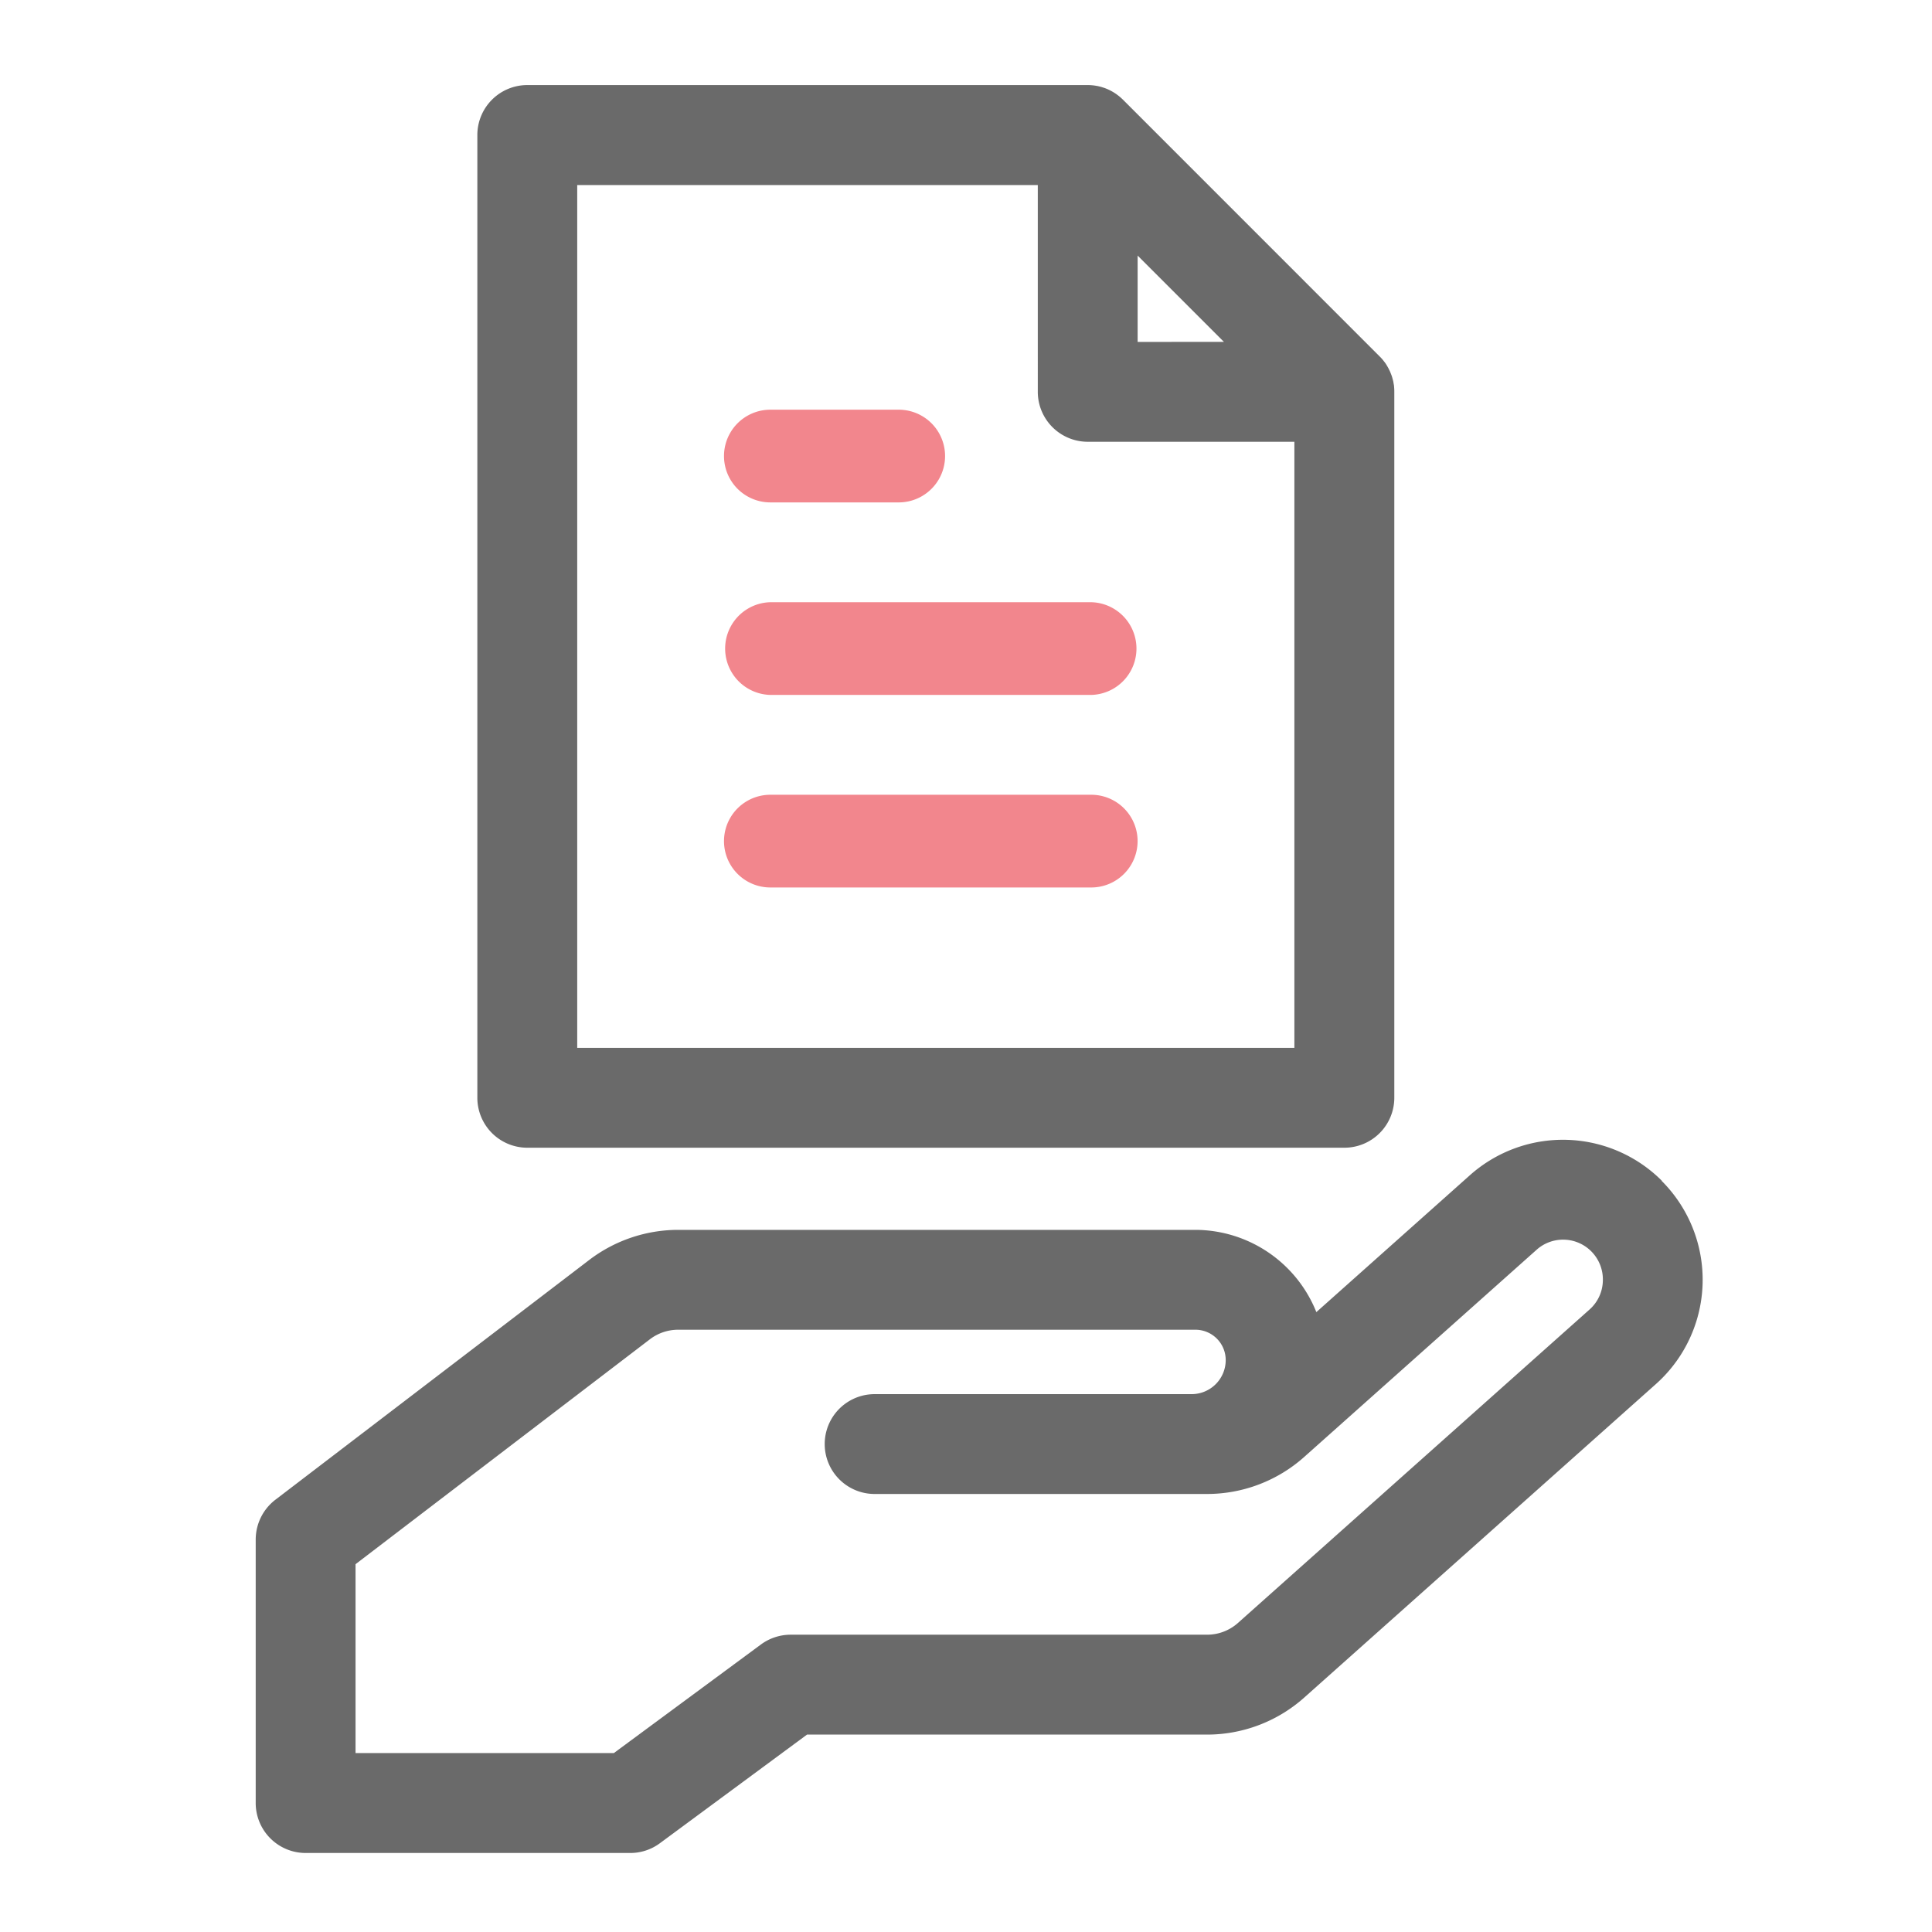
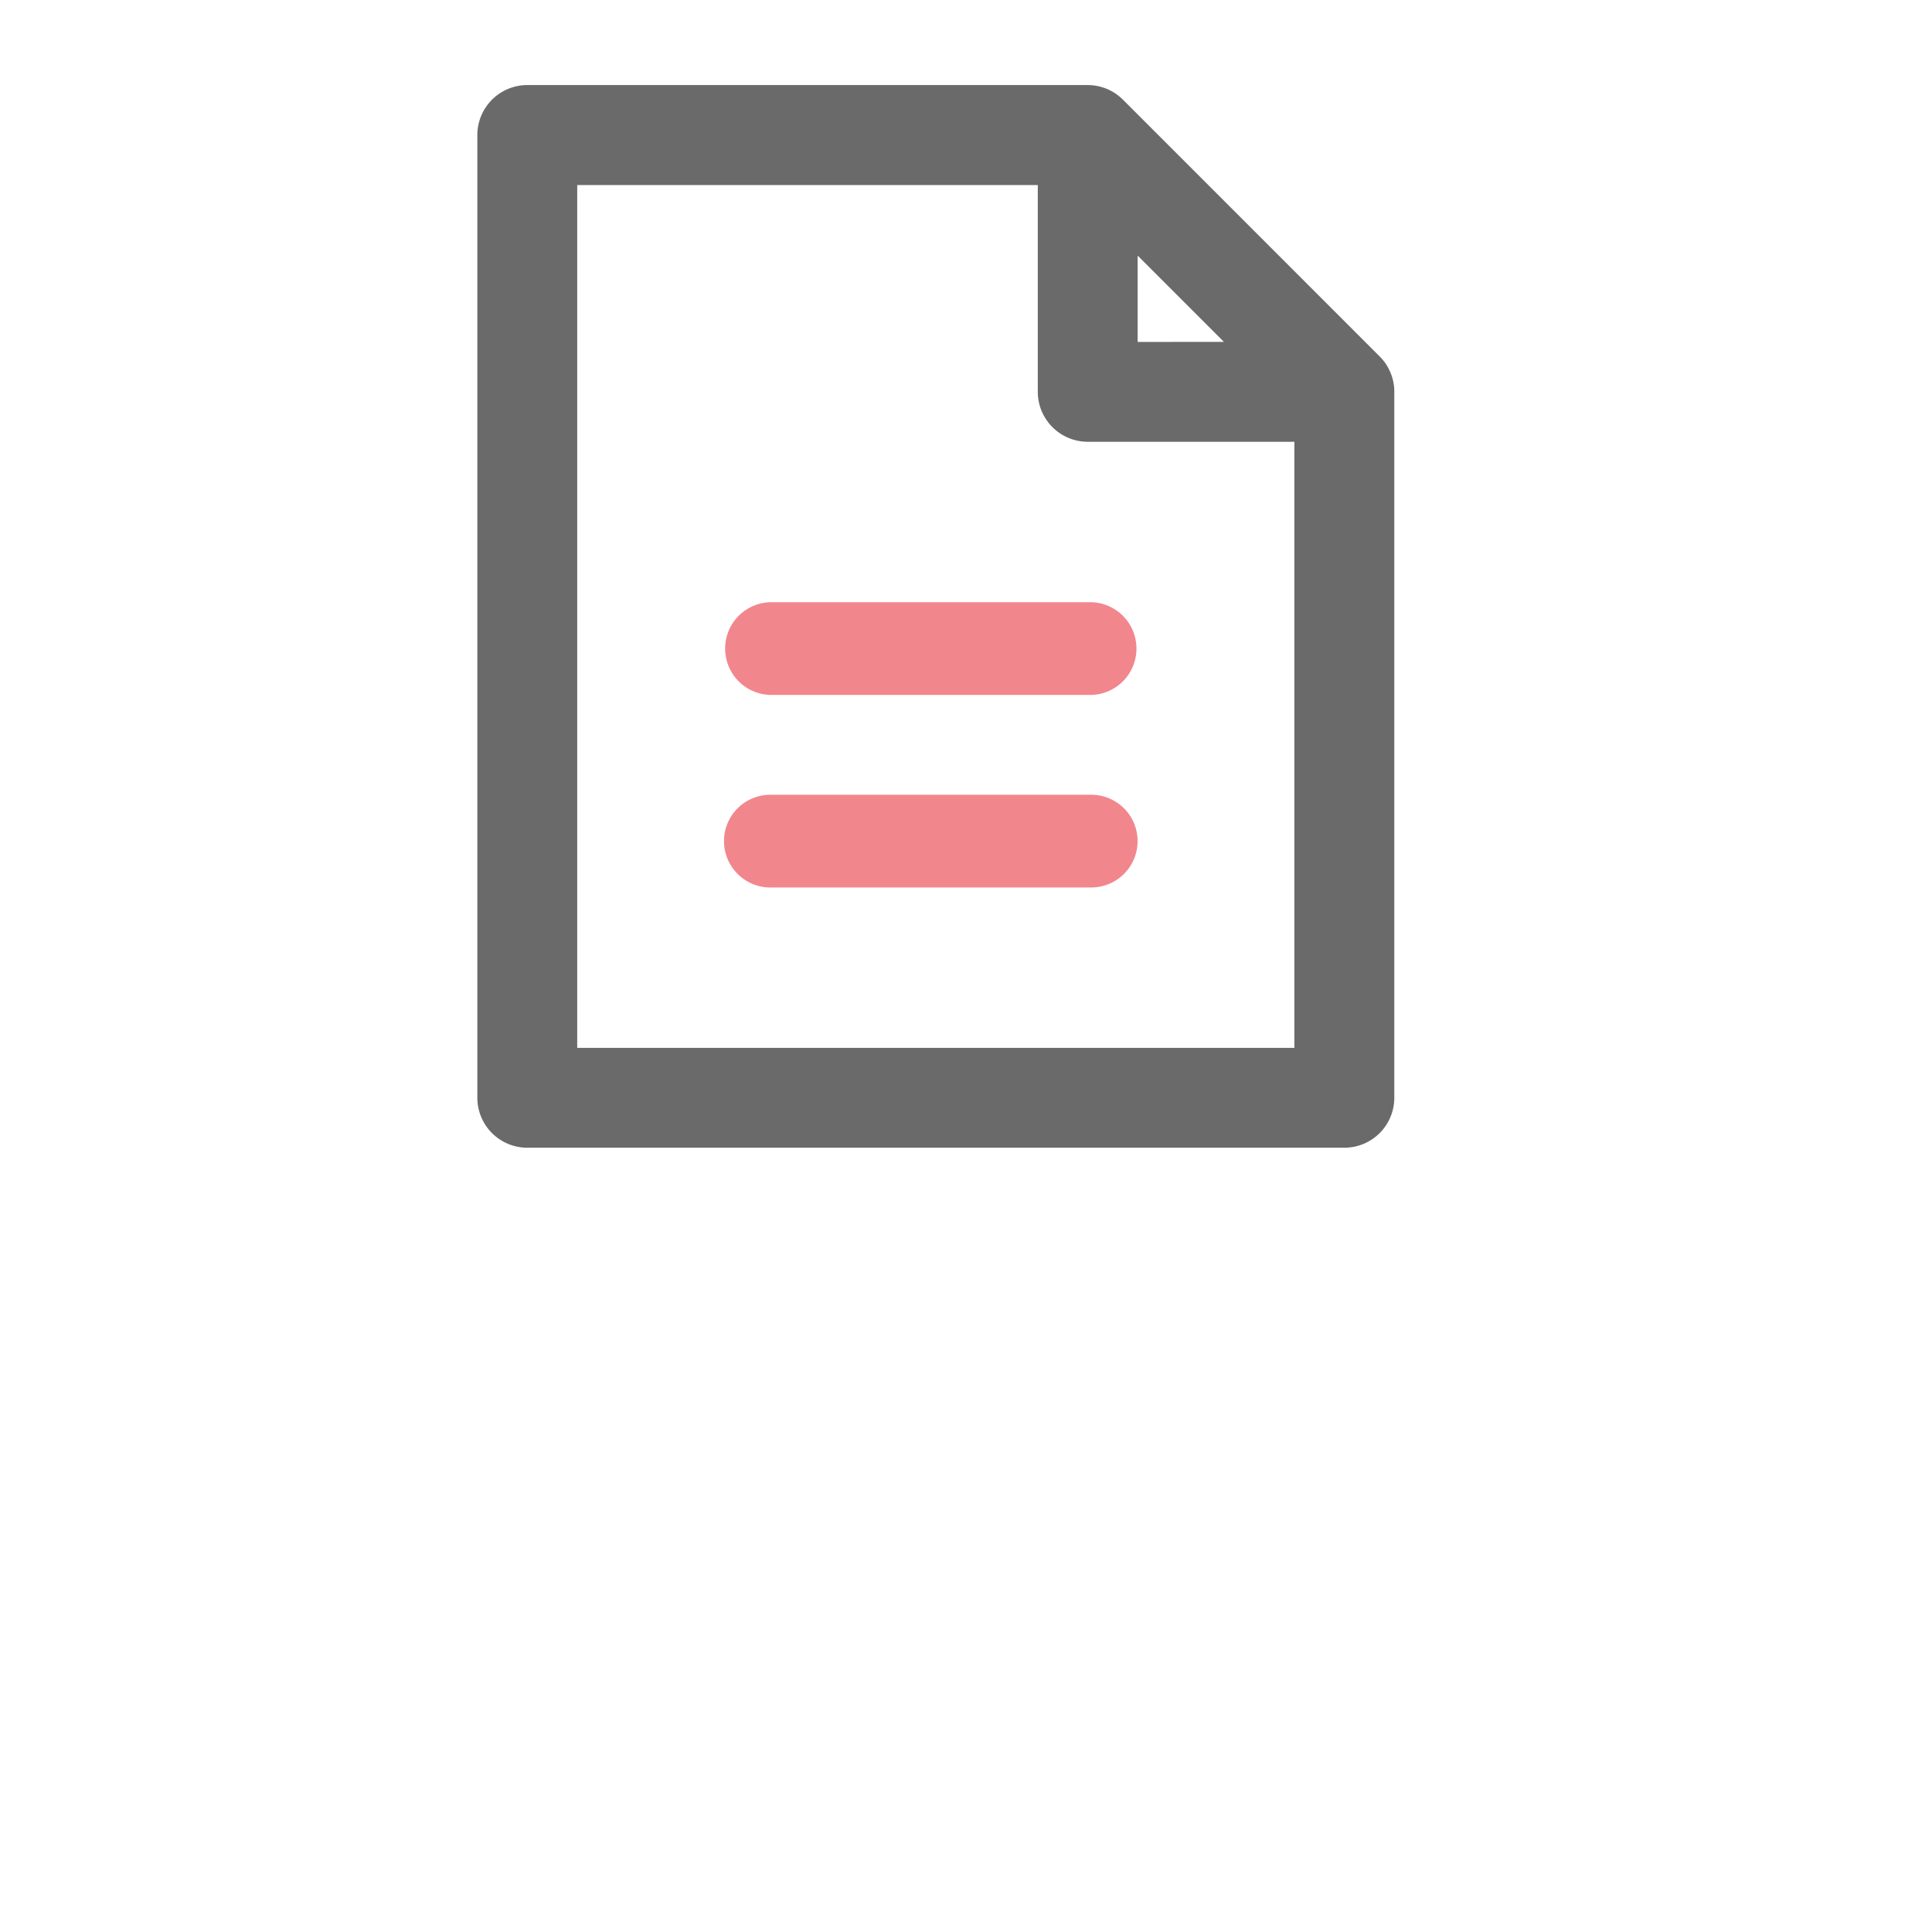
<svg xmlns="http://www.w3.org/2000/svg" width="68" height="68" viewBox="0 0 68 68">
  <defs>
    <clipPath id="clip-path">
      <rect id="長方形_1514" data-name="長方形 1514" width="68" height="68" transform="translate(770 6448)" fill="#fff" opacity="0.85" />
    </clipPath>
  </defs>
  <g id="icon-save" transform="translate(-770 -6448)" clip-path="url(#clip-path)">
    <g id="グループ_3545" data-name="グループ 3545" transform="translate(2863.807 -284.116)">
      <path id="パス_4724" data-name="パス 4724" d="M682.688,467.931h-8.032a1,1,0,0,1-1-1V458.9H655.936V490.77h26.752Zm-19.2.251H668a1,1,0,1,1,0,2.008h-4.518a1,1,0,0,1,0-2.008Zm11.294,15.561H663.487a1,1,0,0,1,0-2.008h11.294a1,1,0,0,1,0,2.008Zm0-6.777H663.487a1,1,0,0,1,0-2.008h11.294a1,1,0,1,1,0,2.008Z" transform="translate(-2730.18 6278.981)" fill="none" />
      <path id="パス_4735" data-name="パス 4735" d="M653.06,561.779a1,1,0,0,1,.6-.2h14.65a2.38,2.38,0,0,0,1.587-.6l12.384-11.04a2.157,2.157,0,0,0,.09-3.136,2.159,2.159,0,0,0-2.961-.085l-8.176,7.289a4.387,4.387,0,0,1-2.923,1.114H656.614a1,1,0,1,1,0-2.008h11.159a1.951,1.951,0,0,0,1.949-1.949,1.822,1.822,0,0,0-1.82-1.82H649.695a2.4,2.4,0,0,0-1.448.49l-10.657,8.143v7.774h10.091Z" transform="translate(-2719.636 6228.822)" fill="none" />
-       <path id="パス_4736" data-name="パス 4736" d="M702.318,462.234v5.608h5.608Z" transform="translate(-2756.837 6277.063)" fill="none" />
-       <path id="パス_4737" data-name="パス 4737" d="M680.587,541.12a4.922,4.922,0,0,0-6.751-.194l-5.407,4.82a4.6,4.6,0,0,0-4.258-2.895H645.964a5.172,5.172,0,0,0-3.124,1.057l-11.052,8.444a1.768,1.768,0,0,0-.69,1.4v9.274a1.759,1.759,0,0,0,1.757,1.757H644.28a1.746,1.746,0,0,0,1.043-.343l5.18-3.824h14.072a5.14,5.14,0,0,0,3.424-1.3l12.384-11.04a4.918,4.918,0,0,0,.2-7.149ZM664.575,557.1h-14.65a1.771,1.771,0,0,0-1.043.343l-5.18,3.824h-9.09v-6.649l10.362-7.917a1.641,1.641,0,0,1,.99-.335h18.208a1.068,1.068,0,0,1,1.067,1.067,1.2,1.2,0,0,1-1.2,1.2H652.882a1.757,1.757,0,1,0,0,3.514h11.692a5.138,5.138,0,0,0,3.424-1.3l8.176-7.289a1.4,1.4,0,0,1,2.339,1.089,1.39,1.39,0,0,1-.469,1.008l-12.384,11.04A1.63,1.63,0,0,1,664.575,557.1Z" transform="translate(-2715.905 6232.552)" fill="#6a6a6a" />
      <g id="グループ_3527" data-name="グループ 3527" transform="translate(-2068.324 6746.536)">
-         <path id="パス_4765" data-name="パス 4765" d="M671.487,482.52h4.518a1.631,1.631,0,0,0,0-3.263h-4.518a1.631,1.631,0,0,0,0,3.263Z" transform="translate(-669.856 -479.257)" fill="#f2868d" />
        <path id="パス_4766" data-name="パス 4766" d="M671.487,498.454h11.294a1.632,1.632,0,0,0,0-3.263H671.487a1.632,1.632,0,0,0,0,3.263Z" transform="translate(-669.856 -488.415)" fill="#f2868d" />
        <path id="パス_4767" data-name="パス 4767" d="M682.782,511.126H671.487a1.631,1.631,0,0,0,0,3.263h11.294a1.631,1.631,0,0,0,0-3.263Z" transform="translate(-669.856 -497.573)" fill="#f2868d" />
      </g>
      <path id="パス_4768" data-name="パス 4768" d="M681.709,463.019c0-.043-.011-.085-.015-.107l-.01-.063c-.008-.04-.018-.079-.031-.125l-.011-.04a1.056,1.056,0,0,0-.039-.111l-.019-.049a1.1,1.1,0,0,0-.048-.105l-.026-.053c-.02-.037-.041-.072-.057-.1l-.031-.051c-.02-.03-.042-.06-.065-.088l-.038-.049c-.024-.03-.05-.059-.081-.092l-9.069-9.071-.034-.032c-.03-.029-.062-.057-.093-.083l-.038-.03c-.032-.025-.065-.049-.092-.068l-.04-.026a1.551,1.551,0,0,0-.14-.081c-.043-.023-.088-.044-.146-.068s-.1-.037-.117-.042l-.049-.016c-.048-.014-.1-.026-.146-.037l-.045-.007c-.041-.007-.083-.014-.127-.018a1.723,1.723,0,0,0-.175-.009H651.2a1.759,1.759,0,0,0-1.757,1.757v33.882A1.759,1.759,0,0,0,651.2,489.8h28.76a1.759,1.759,0,0,0,1.757-1.757V463.2A1.663,1.663,0,0,0,681.709,463.019Zm-9.026-1.58V458.4l3.037,3.037Zm-1.757,3.514H678.2v21.333H652.958V455.918h16.211V463.2A1.759,1.759,0,0,0,670.926,464.953Zm.2-11.777Z" transform="translate(-2726.449 6282.712)" fill="#6a6a6a" />
    </g>
  </g>
</svg>